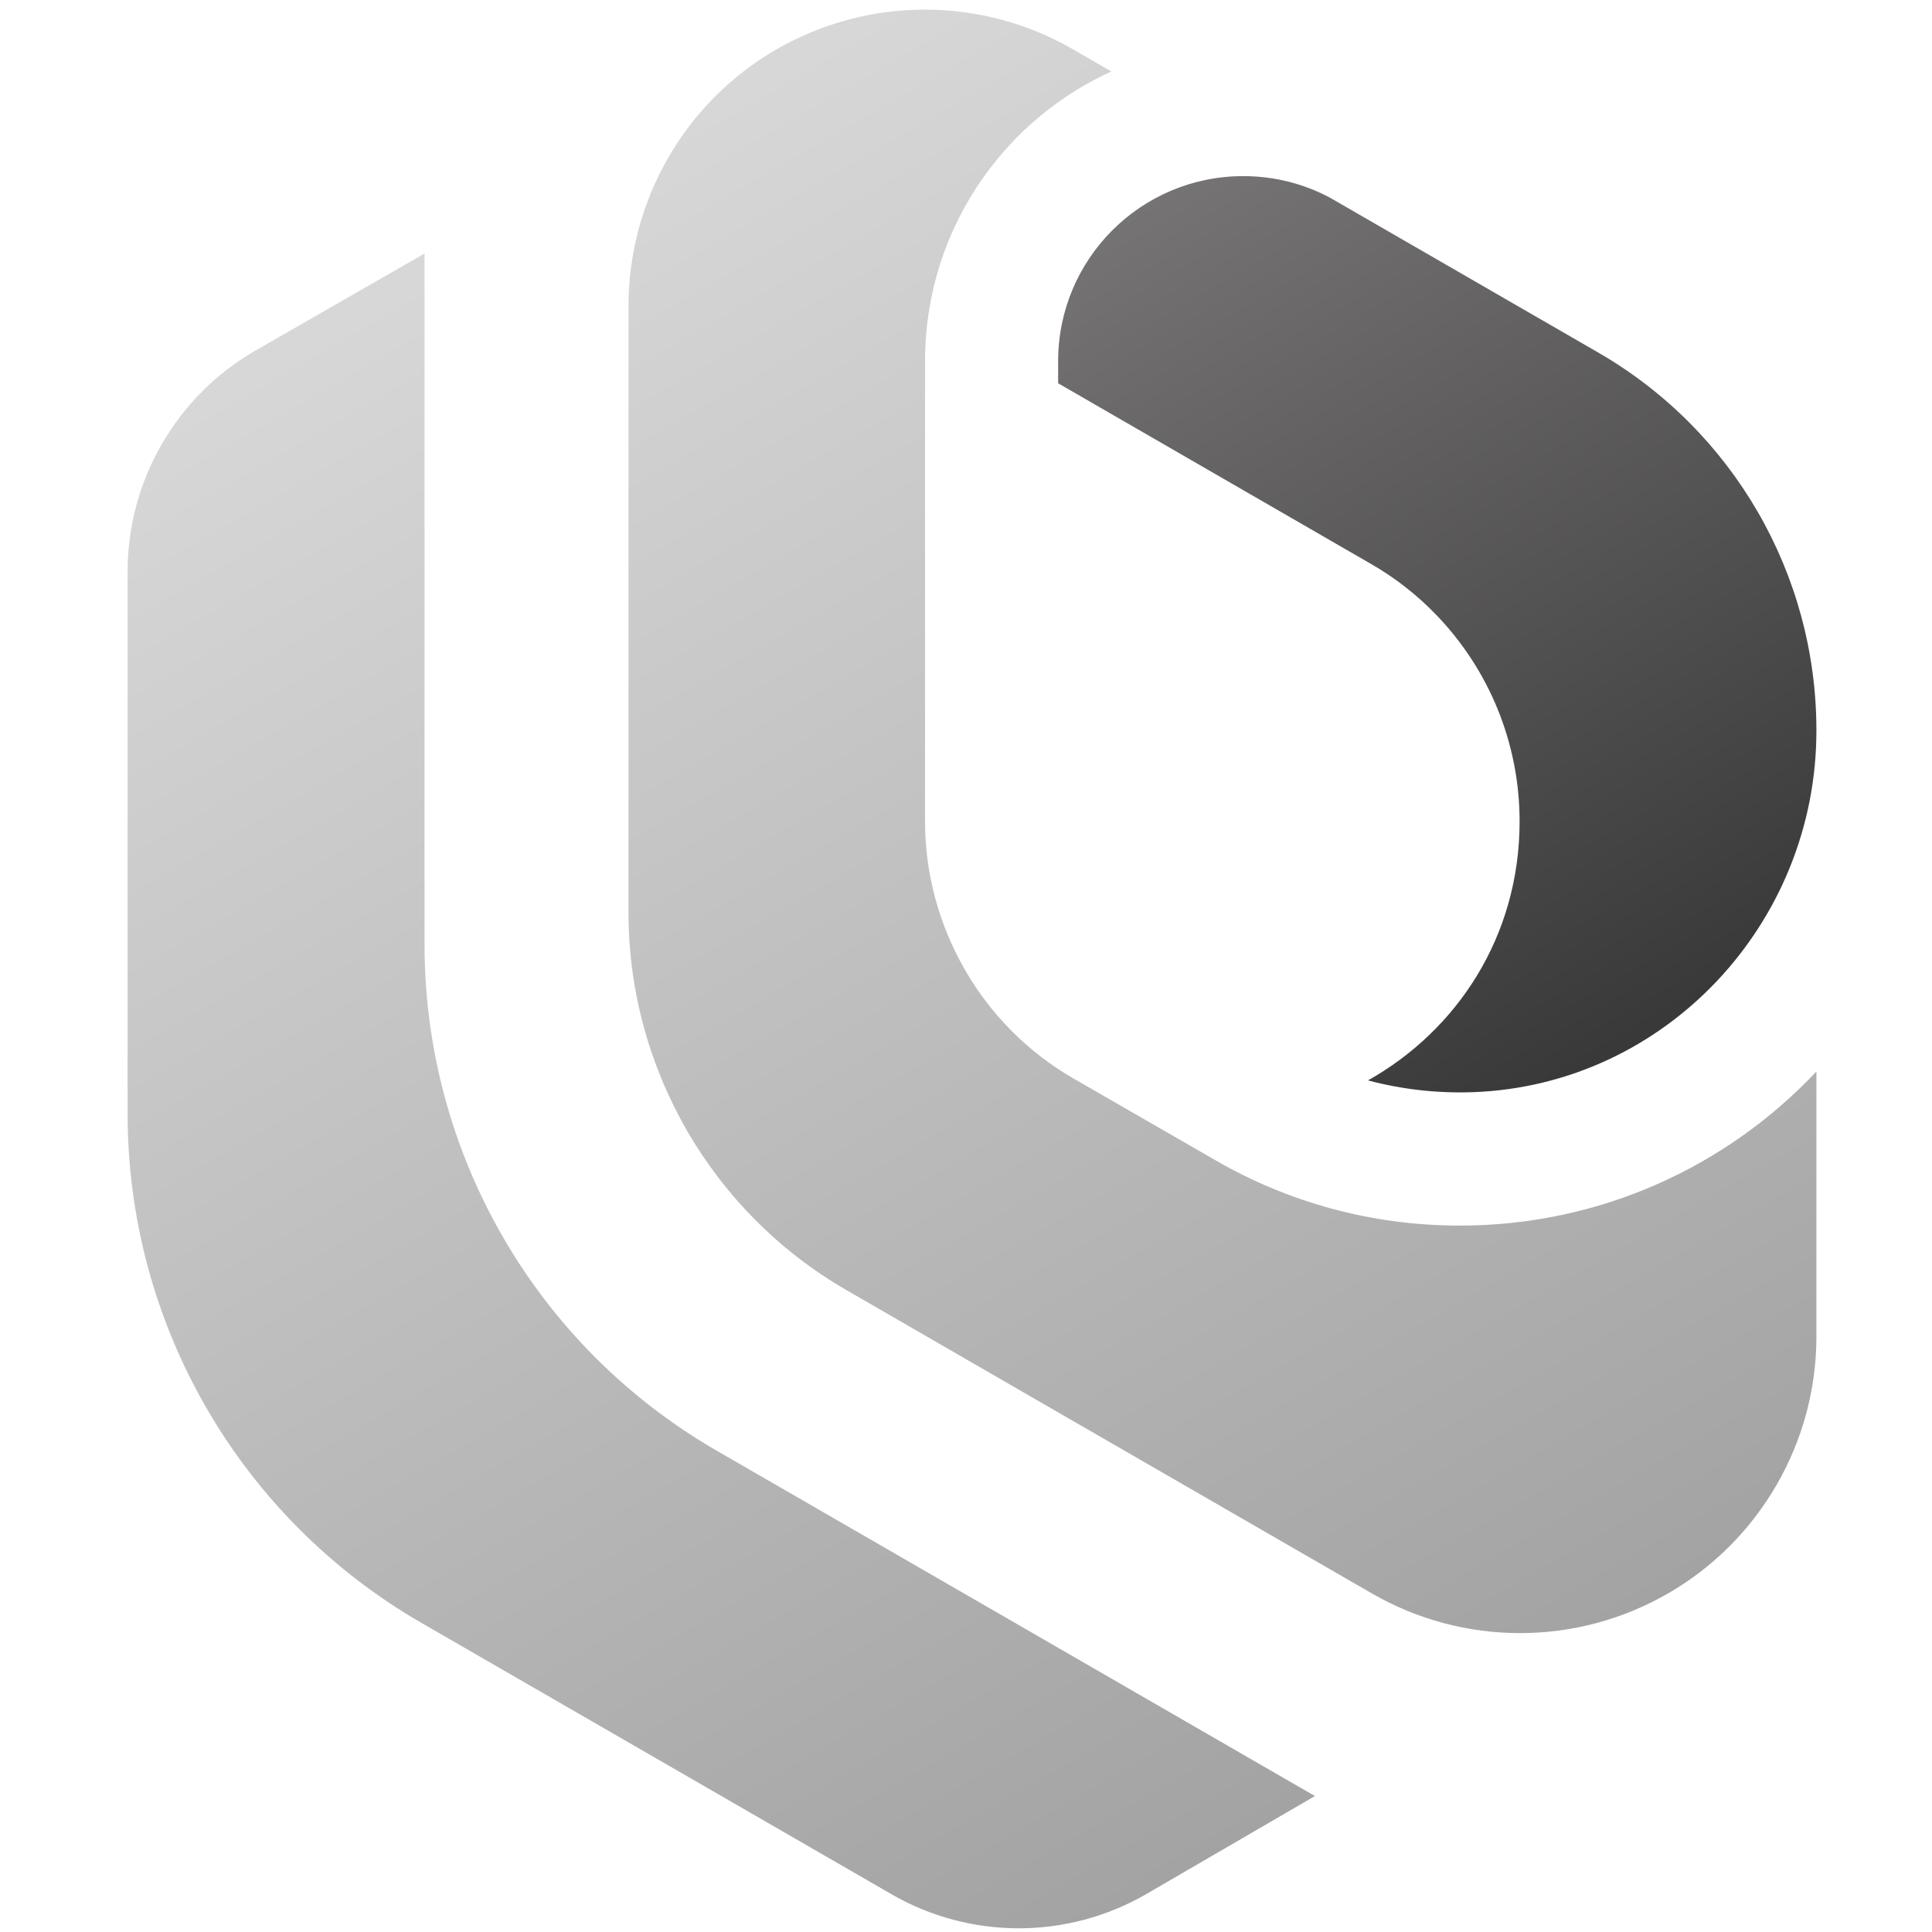
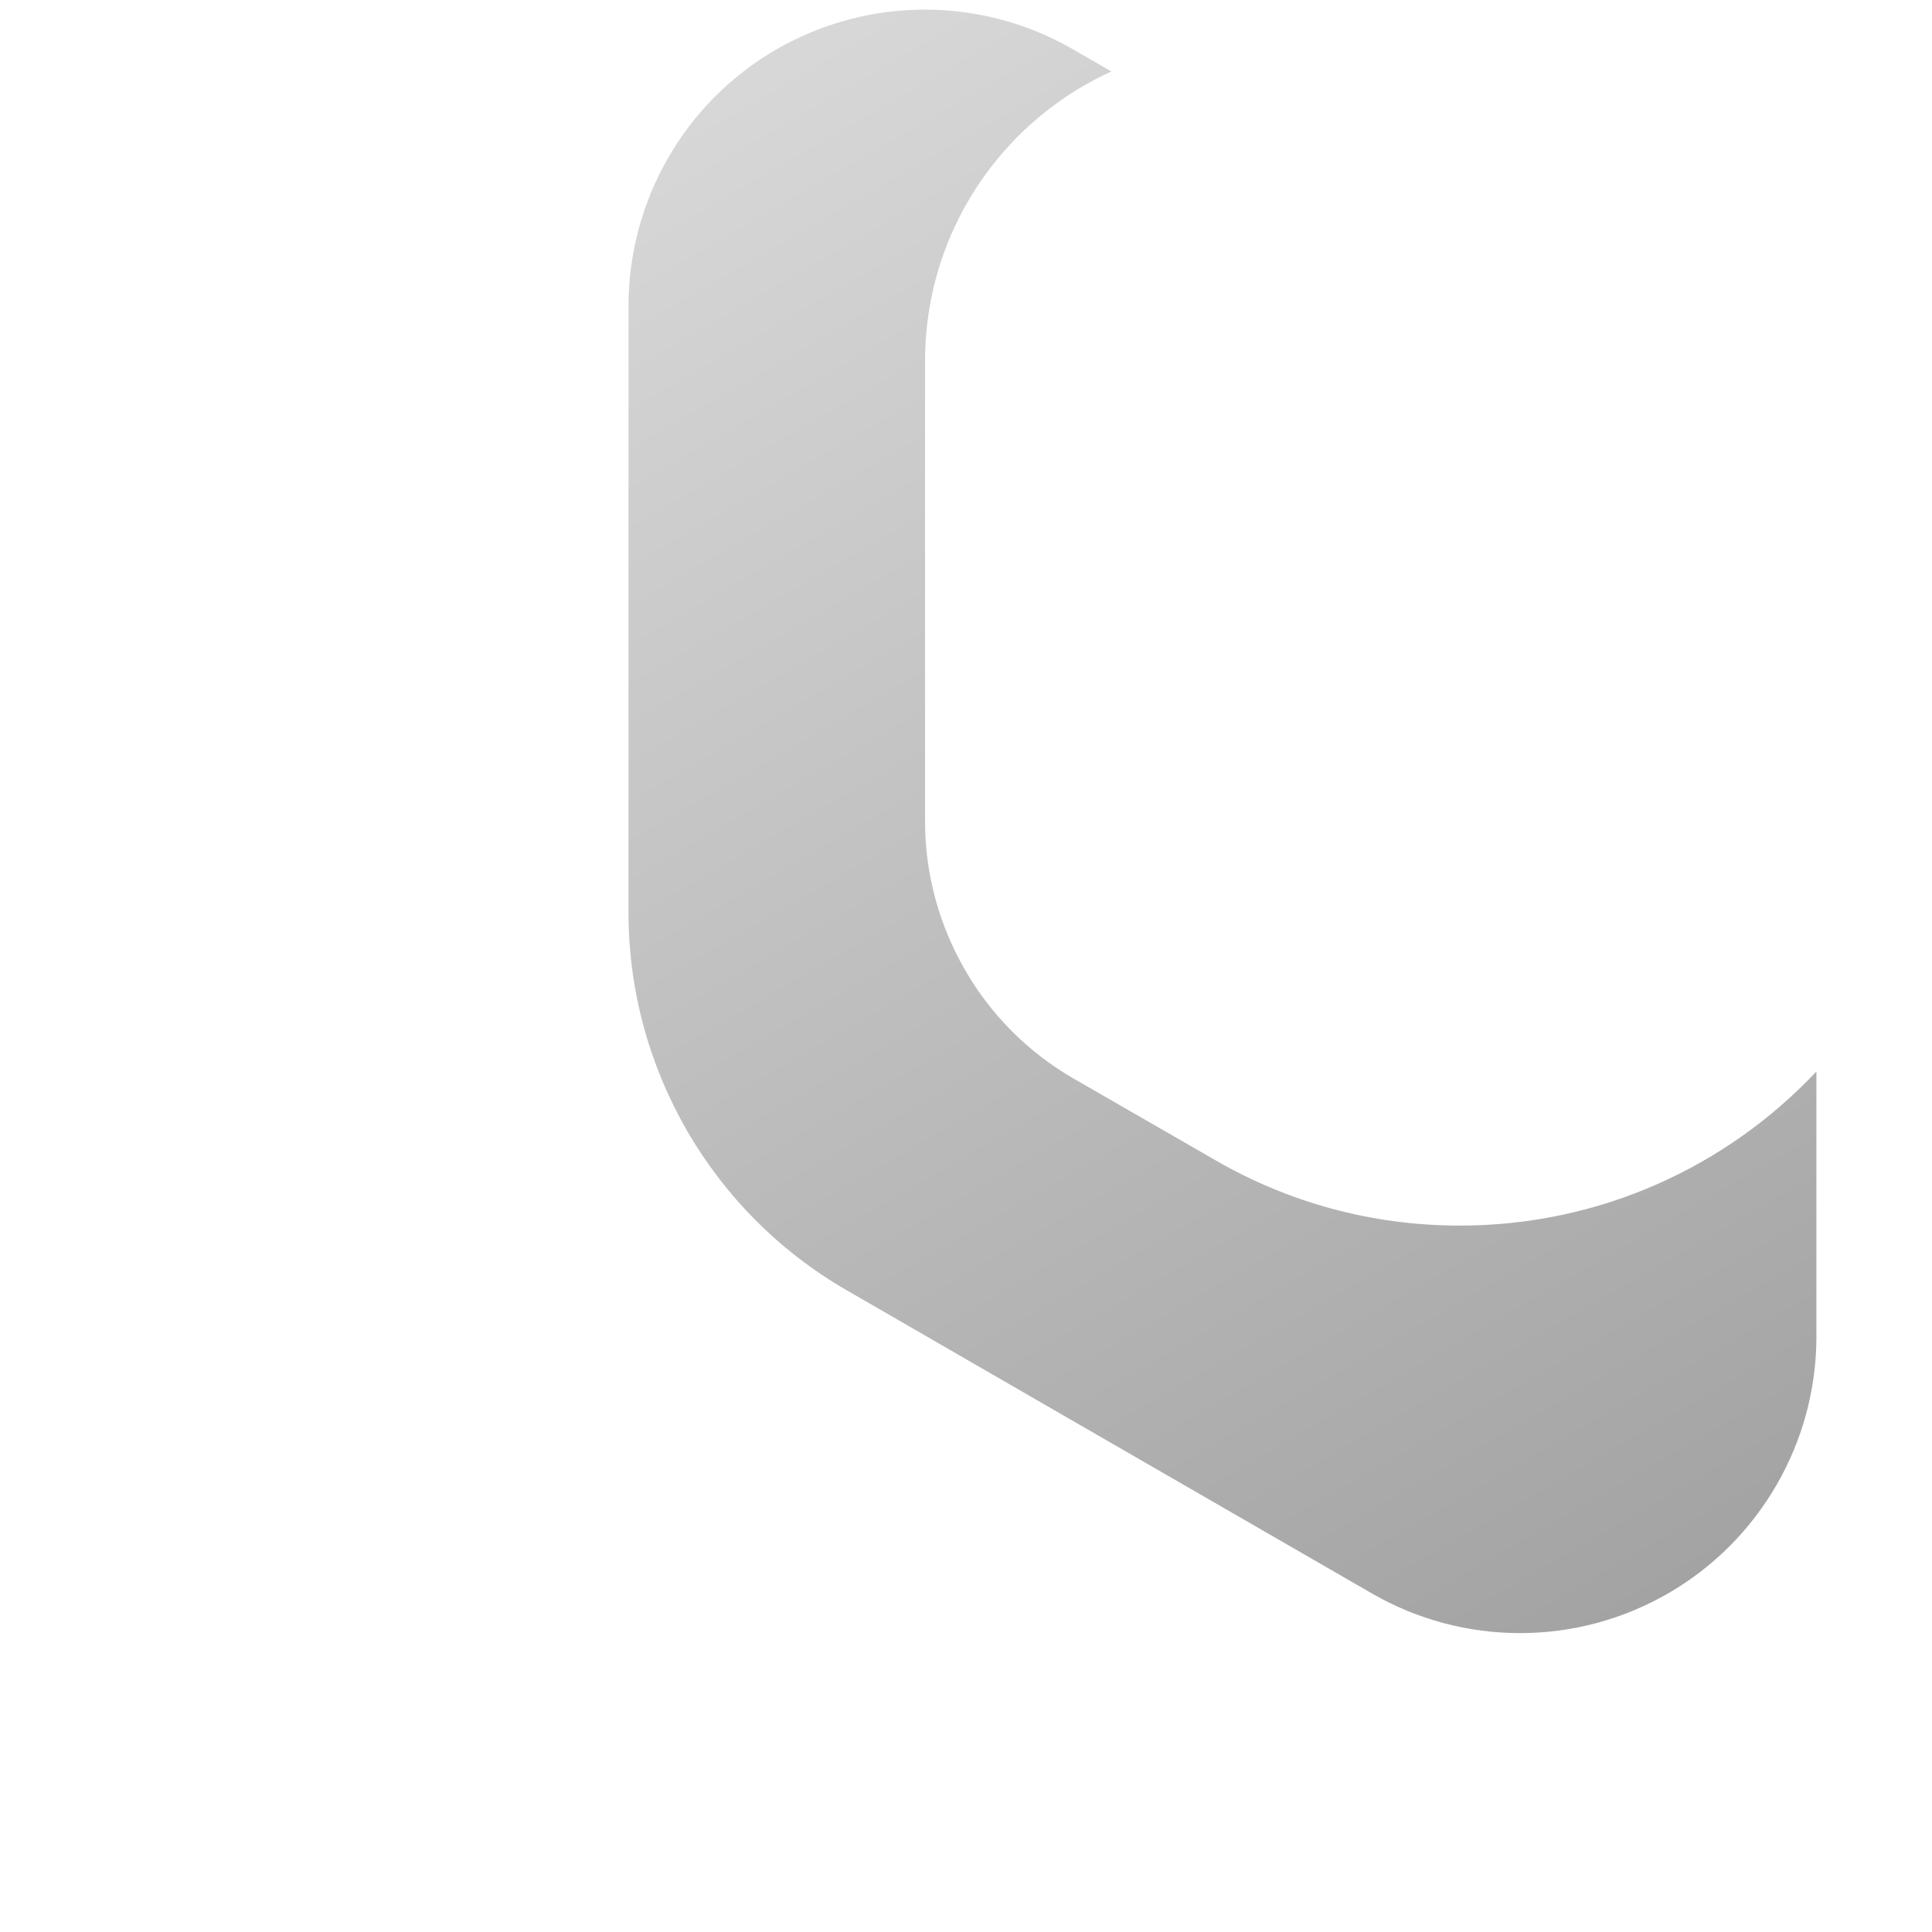
<svg xmlns="http://www.w3.org/2000/svg" width="150" height="150" viewBox="0 0 150 150" fill="none">
-   <path d="M69.194 147.058C75.342 150.607 82.91 150.598 89.039 147.031L102.091 139.445L55.645 112.631C41.606 104.529 32.961 89.551 32.961 73.338V19.683L19.853 27.205C13.705 30.735 9.908 37.288 9.908 44.377V86.491C9.908 102.787 18.6 117.849 32.712 125.996L69.185 147.049L69.194 147.058Z" fill="url(#paint0_linear_3_61)" />
  <path d="M86.292 5.544C78.937 8.89 73.517 15.738 72.153 23.969C71.941 25.278 71.821 26.615 71.821 27.979V63.779C71.821 67.899 72.936 71.863 74.927 75.311C76.909 78.757 79.794 81.689 83.361 83.744L94.422 90.113C99.989 93.321 106.451 95.155 113.336 95.155C124.249 95.155 134.093 90.556 141.025 83.191V103.783C141.025 107.884 139.928 111.82 137.955 115.249C135.964 118.705 133.089 121.646 129.512 123.71C122.396 127.822 113.622 127.822 106.506 123.71L82.9 110.087L65.728 100.169C55.248 94.122 48.796 82.933 48.796 70.84V23.767C48.796 19.656 49.893 15.692 51.874 12.254C53.856 8.807 56.732 5.885 60.29 3.829C67.424 -0.281 76.19 -0.281 83.306 3.829L86.292 5.553V5.544Z" fill="url(#paint1_linear_3_61)" />
-   <path d="M124.084 27.37C134.563 33.417 141.025 44.598 141.025 56.7V56.737C141.025 71.678 129.328 84.232 114.396 84.795C111.557 84.896 108.81 84.573 106.211 83.882C113.069 80.029 117.981 72.757 117.981 63.77C117.981 57.696 115.604 51.972 111.493 47.722C110.027 46.202 108.34 44.874 106.451 43.787L82.154 29.758V28.043C82.154 20.098 88.587 13.674 96.524 13.674C98.966 13.674 101.27 14.282 103.28 15.36L124.084 27.37Z" fill="url(#paint2_linear_3_61)" />
  <defs>
    <linearGradient id="paint0_linear_3_61" x1="7.189" y1="34.523" x2="76.365" y2="154.349" gradientUnits="userSpaceOnUse">
      <stop offset="0.01" stop-color="#D7D7D7" />
      <stop offset="1" stop-color="#A3A3A3" />
    </linearGradient>
    <linearGradient id="paint1_linear_3_61" x1="52.593" y1="8.272" x2="121.807" y2="128.153" gradientUnits="userSpaceOnUse">
      <stop offset="0.01" stop-color="#D7D7D7" />
      <stop offset="1" stop-color="#A3A3A3" />
    </linearGradient>
    <linearGradient id="paint2_linear_3_61" x1="93.325" y1="13.296" x2="131.125" y2="78.775" gradientUnits="userSpaceOnUse">
      <stop stop-color="#757373" />
      <stop offset="0.99" stop-color="#3A3939" />
    </linearGradient>
  </defs>
</svg>